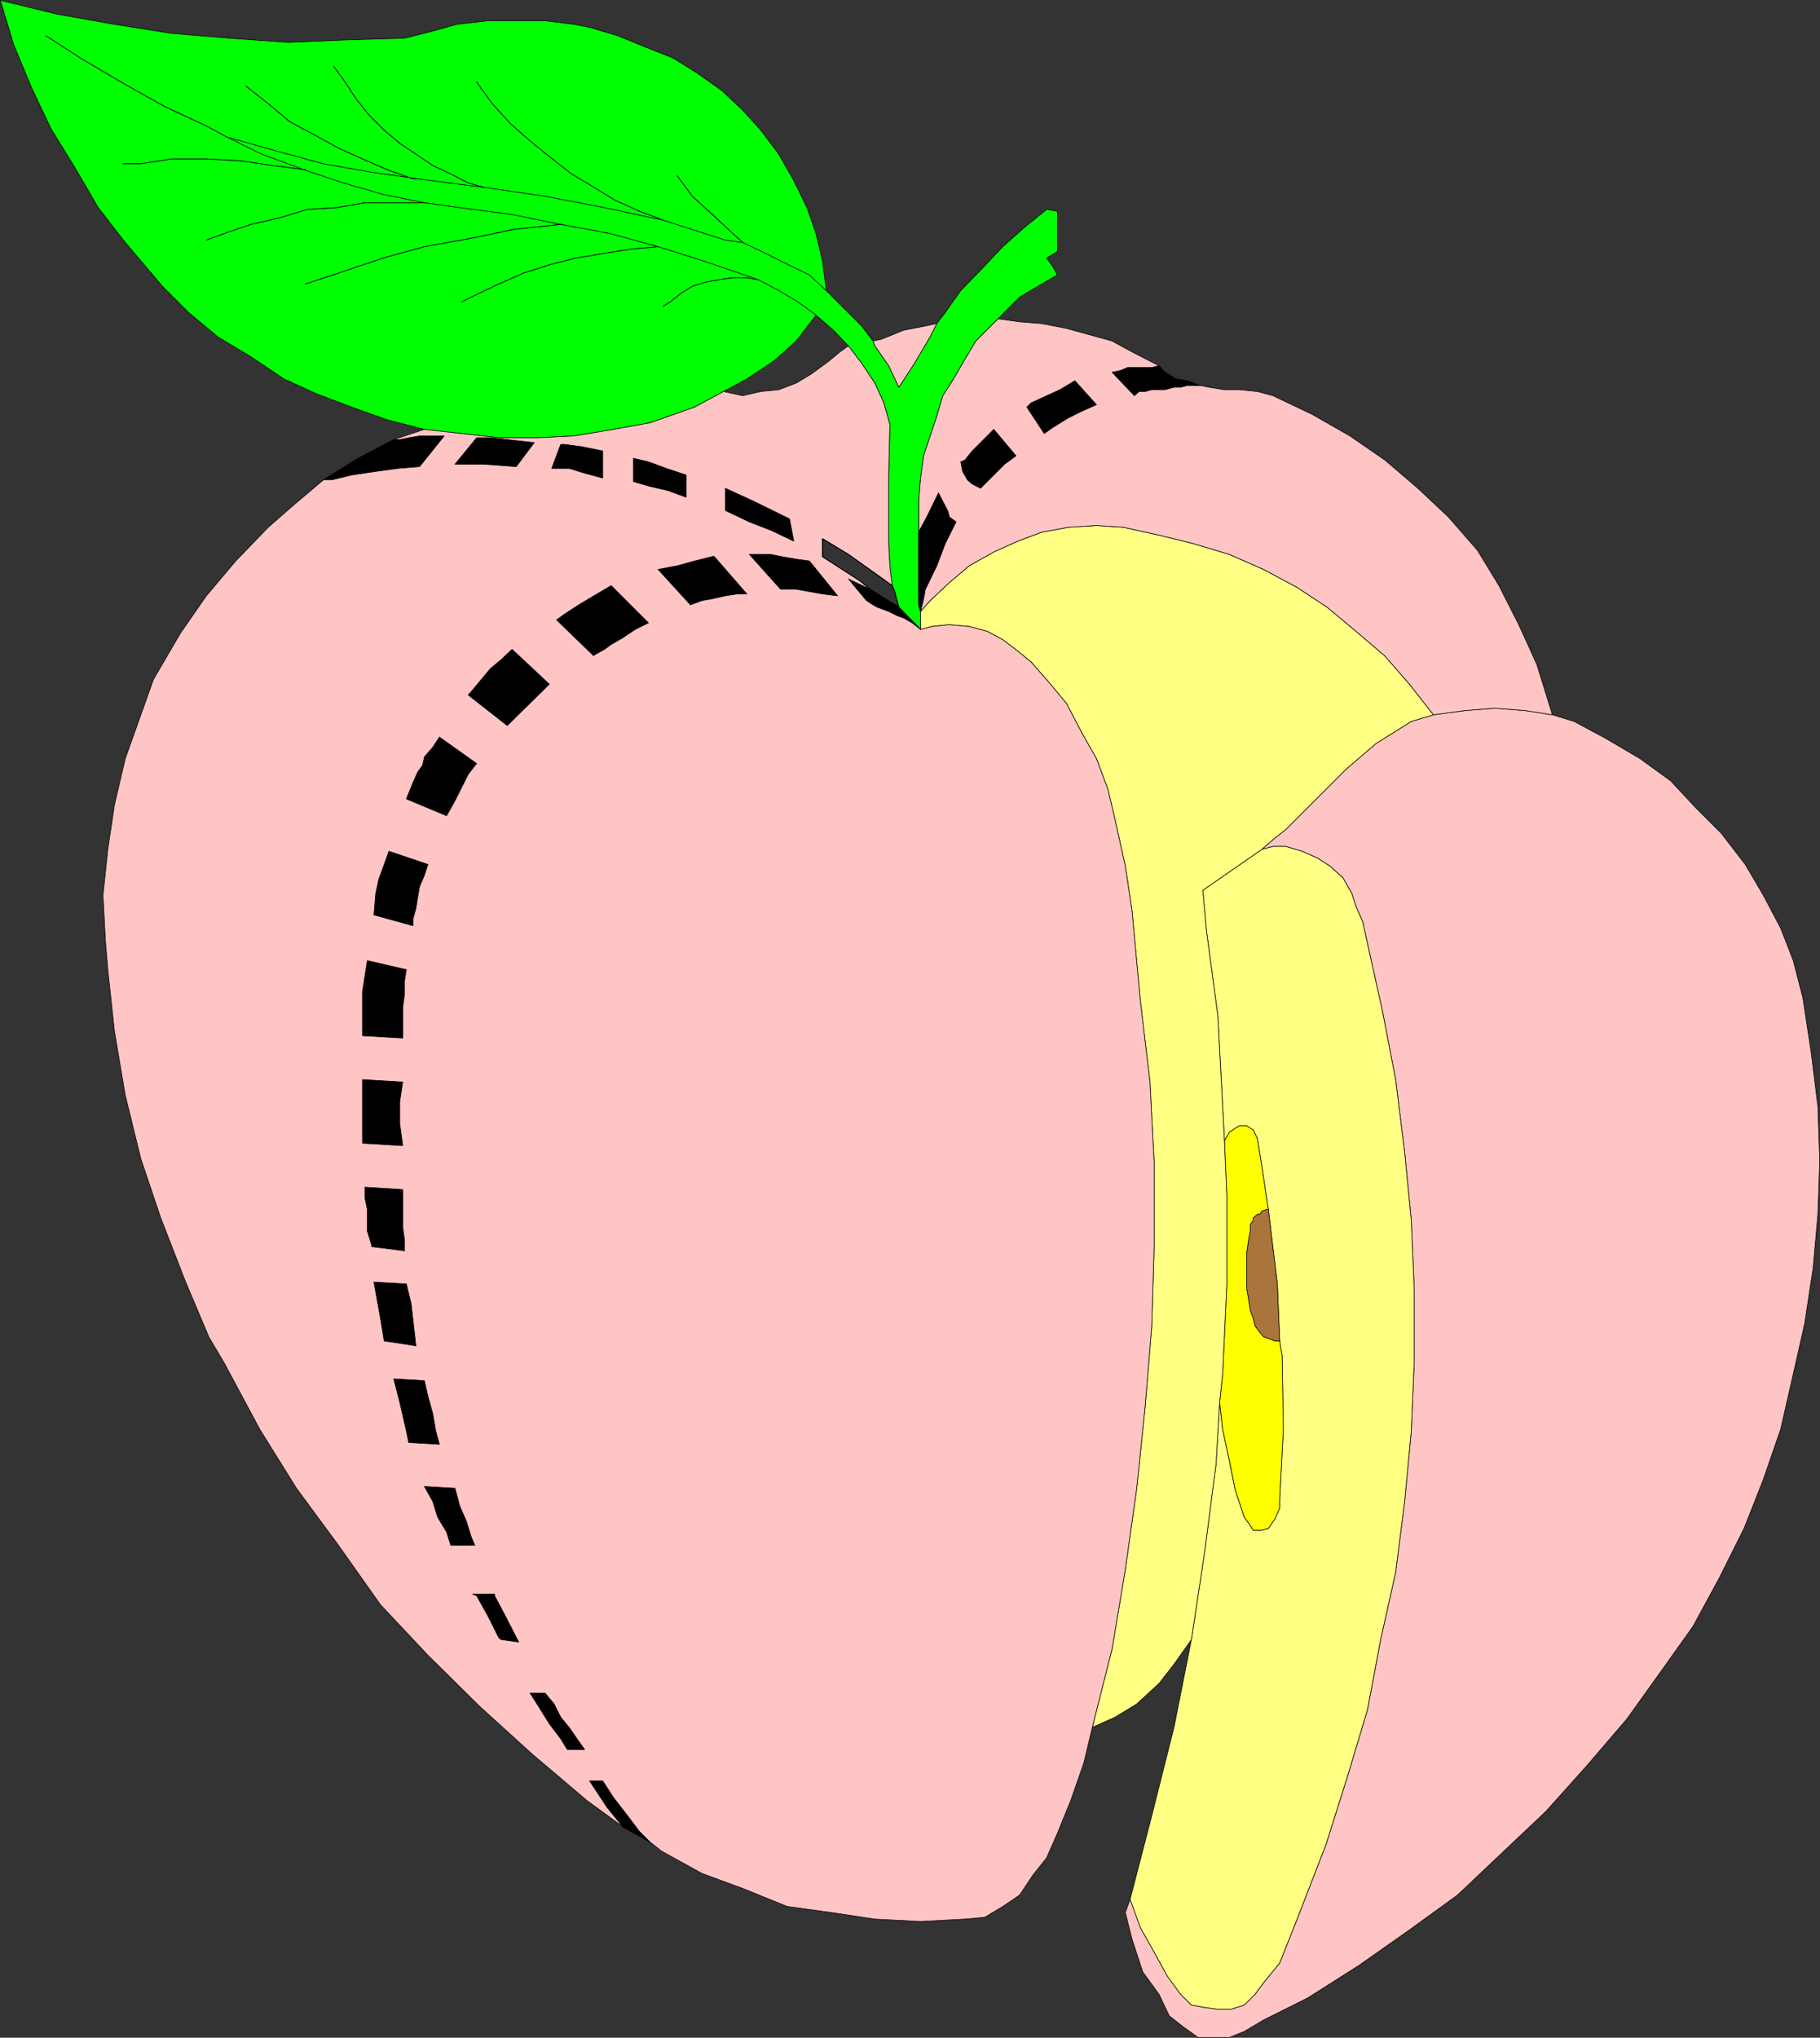
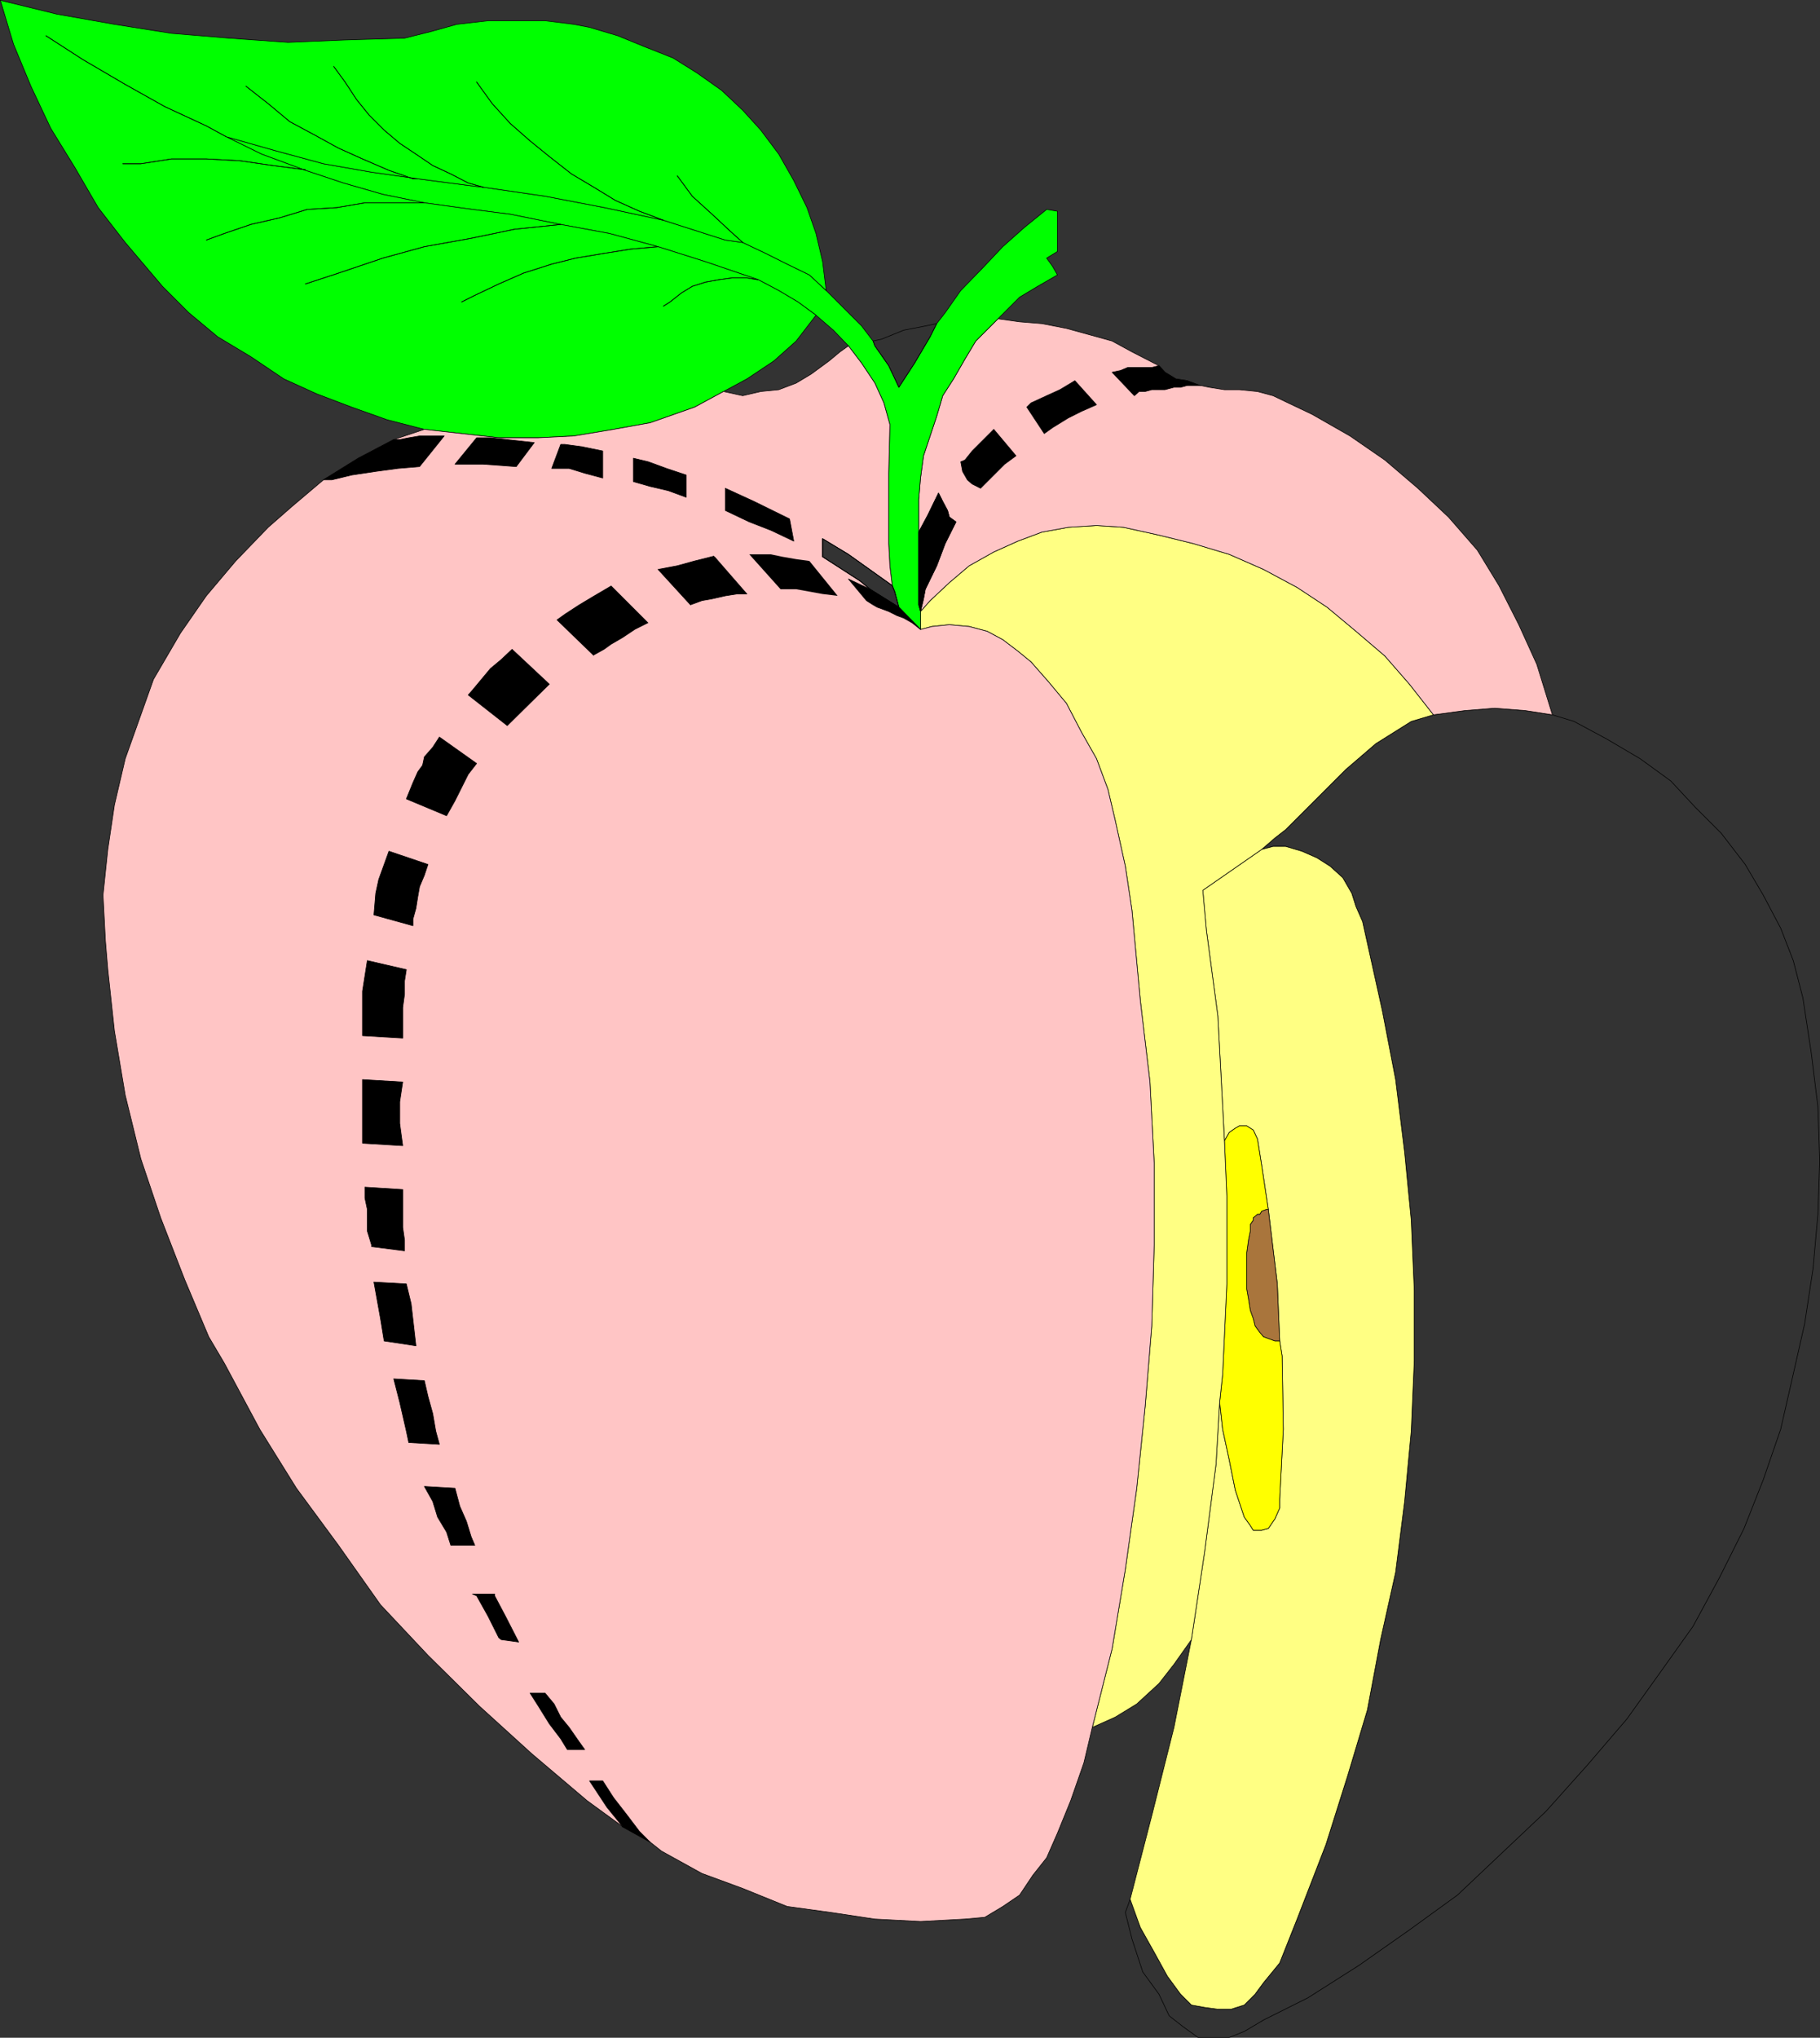
<svg xmlns="http://www.w3.org/2000/svg" xmlns:ns1="http://sodipodi.sourceforge.net/DTD/sodipodi-0.dtd" xmlns:ns2="http://www.inkscape.org/namespaces/inkscape" version="1.0" width="129.553mm" height="144.98mm" id="svg92" ns1:docname="Educational Spending.wmf">
  <rect width="100%" height="100%" fill="#333333" stroke="none" />
  <ns1:namedview id="namedview92" pagecolor="#ffffff" bordercolor="#000000" borderopacity="0.25" ns2:showpageshadow="2" ns2:pageopacity="0.0" ns2:pagecheckerboard="0" ns2:deskcolor="#d1d1d1" ns2:document-units="mm" />
  <defs id="defs1">
    <pattern id="WMFhbasepattern" patternUnits="userSpaceOnUse" width="6" height="6" x="0" y="0" />
  </defs>
-   <path style="fill:#ffc5c5;fill-opacity:1;fill-rule:evenodd;stroke:none" d="m 342.996,225.338 2.909,-2.262 16.16,-16.159 8.08,-6.948 9.534,-5.979 5.979,-1.777 8.403,-1.131 8.08,-0.646 8.242,0.646 7.272,1.131 5.818,1.777 8.726,4.686 9.05,5.332 8.242,5.979 6.626,7.11 6.949,6.948 6.464,8.403 4.848,8.241 4.686,8.887 3.394,8.726 2.586,10.019 2.262,14.866 1.778,14.382 0.485,14.543 -0.485,14.382 -1.293,14.543 -2.262,14.866 -3.07,13.574 -3.394,14.866 -4.686,13.574 -5.171,13.089 -6.626,13.25 -7.11,13.089 -8.403,11.796 -9.373,13.089 -10.666,12.442 -11.15,12.442 -11.797,11.15 -11.958,11.311 -12.928,9.372 -13.574,9.534 -13.736,8.726 -11.958,5.979 -5.171,3.07 -4.04,1.616 h -8.403 l -4.04,-2.909 -3.717,-2.909 -2.747,-5.817 -4.363,-5.979 -2.909,-8.887 -1.778,-7.11 1.293,-3.555 2.747,7.595 3.717,6.625 3.555,6.464 3.555,4.848 2.909,2.909 3.555,0.646 3.555,0.485 h 3.555 l 3.555,-1.131 2.909,-2.909 2.262,-3.07 4.363,-5.332 4.686,-11.796 7.757,-20.037 5.818,-18.421 5.333,-17.775 3.555,-18.906 4.04,-18.098 2.424,-19.068 1.778,-18.906 0.808,-18.906 v -18.906 l -0.808,-18.906 -1.778,-18.26 -2.424,-19.552 -3.555,-18.421 -4.04,-18.26 -1.293,-5.817 -1.778,-4.04 -1.131,-3.555 -2.424,-4.201 -3.394,-3.07 -3.555,-2.262 -4.04,-1.778 -4.363,-1.293 h -3.394 l -3.07,0.808 3.555,-3.07 z" id="path1" />
  <path style="fill:none;stroke:#000000;stroke-width:0.162px;stroke-linecap:round;stroke-linejoin:round;stroke-miterlimit:4;stroke-dasharray:none;stroke-opacity:1" d="m 342.996,225.338 2.909,-2.262 16.16,-16.159 8.08,-6.948 9.534,-5.979 5.979,-1.777 8.403,-1.131 8.08,-0.646 8.242,0.646 7.272,1.131 5.818,1.777 8.726,4.686 9.05,5.332 8.242,5.979 6.626,7.11 6.949,6.948 6.464,8.403 4.848,8.241 4.686,8.887 3.394,8.726 2.586,10.019 2.262,14.866 1.778,14.382 0.485,14.543 -0.485,14.382 -1.293,14.543 -2.262,14.866 -3.07,13.574 -3.394,14.866 -4.686,13.574 -5.171,13.089 -6.626,13.25 -7.11,13.089 -8.403,11.796 -9.373,13.089 -10.666,12.442 -11.15,12.442 -11.797,11.15 -11.958,11.311 -12.928,9.372 -13.574,9.534 -13.736,8.726 -11.958,5.979 -5.171,3.07 -4.04,1.616 h -8.403 l -4.04,-2.909 -3.717,-2.909 -2.747,-5.817 -4.363,-5.979 -2.909,-8.887 -1.778,-7.11 1.293,-3.555 2.747,7.595 3.717,6.625 3.555,6.464 3.555,4.848 2.909,2.909 3.555,0.646 3.555,0.485 h 3.555 l 3.555,-1.131 2.909,-2.909 2.262,-3.07 4.363,-5.332 4.686,-11.796 7.757,-20.037 5.818,-18.421 5.333,-17.775 3.555,-18.906 4.04,-18.098 2.424,-19.068 1.778,-18.906 0.808,-18.906 v -18.906 l -0.808,-18.906 -1.778,-18.26 -2.424,-19.552 -3.555,-18.421 -4.04,-18.26 -1.293,-5.817 -1.778,-4.04 -1.131,-3.555 -2.424,-4.201 -3.394,-3.07 -3.555,-2.262 -4.04,-1.778 -4.363,-1.293 h -3.394 l -3.07,0.808 3.555,-3.07 v 0" id="path2" />
  <path style="fill:#ffff83;fill-opacity:1;fill-rule:evenodd;stroke:none" d="m 324.573,250.223 3.07,22.946 1.293,24.4 0.485,9.211 1.293,-2.262 1.616,-1.131 1.131,-0.646 h 1.939 l 1.778,1.131 1.131,2.424 1.131,7.11 1.778,11.796 2.424,20.037 0.646,15.351 0.646,4.04 0.323,19.714 -0.97,18.745 v 2.424 l -1.293,2.909 -1.778,2.585 -1.778,0.485 h -2.262 l -0.808,-1.293 -1.616,-2.262 -2.424,-7.272 -1.616,-8.08 -1.778,-8.241 -0.808,-7.272 -0.97,16.644 -3.07,23.592 -3.555,23.592 -4.686,23.592 -5.979,23.754 -5.818,22.461 2.747,7.595 3.717,6.625 3.555,6.464 3.555,4.848 2.909,2.909 3.555,0.646 3.555,0.485 h 3.555 l 3.555,-1.131 2.909,-2.909 2.262,-3.07 4.363,-5.332 4.686,-11.796 7.757,-20.037 5.818,-18.421 5.333,-17.775 3.555,-18.906 4.04,-18.098 2.424,-19.068 1.778,-18.906 0.808,-18.906 v -18.906 l -0.808,-18.906 -1.778,-18.26 -2.424,-19.552 -3.555,-18.421 -4.04,-18.26 -1.293,-5.817 -1.778,-4.04 -1.131,-3.555 -2.424,-4.201 -3.394,-3.07 -3.555,-2.262 -4.04,-1.778 -4.363,-1.293 h -3.394 l -3.07,0.808 -15.837,10.988 0.97,10.827 z" id="path3" />
  <path style="fill:none;stroke:#000000;stroke-width:0.162px;stroke-linecap:round;stroke-linejoin:round;stroke-miterlimit:4;stroke-dasharray:none;stroke-opacity:1" d="m 324.573,250.223 3.07,22.946 1.293,24.4 0.485,9.211 1.293,-2.262 1.616,-1.131 1.131,-0.646 h 1.939 l 1.778,1.131 1.131,2.424 1.131,7.11 1.778,11.796 2.424,20.037 0.646,15.351 0.646,4.04 0.323,19.714 -0.97,18.745 v 2.424 l -1.293,2.909 -1.778,2.585 -1.778,0.485 h -2.262 l -0.808,-1.293 -1.616,-2.262 -2.424,-7.272 -1.616,-8.08 -1.778,-8.241 -0.808,-7.272 -0.97,16.644 -3.07,23.592 -3.555,23.592 -4.686,23.592 -5.979,23.754 -5.818,22.461 2.747,7.595 3.717,6.625 3.555,6.464 3.555,4.848 2.909,2.909 3.555,0.646 3.555,0.485 h 3.555 l 3.555,-1.131 2.909,-2.909 2.262,-3.07 4.363,-5.332 4.686,-11.796 7.757,-20.037 5.818,-18.421 5.333,-17.775 3.555,-18.906 4.04,-18.098 2.424,-19.068 1.778,-18.906 0.808,-18.906 v -18.906 l -0.808,-18.906 -1.778,-18.26 -2.424,-19.552 -3.555,-18.421 -4.04,-18.26 -1.293,-5.817 -1.778,-4.04 -1.131,-3.555 -2.424,-4.201 -3.394,-3.07 -3.555,-2.262 -4.04,-1.778 -4.363,-1.293 h -3.394 l -3.07,0.808 -15.837,10.988 0.97,10.827 v 0" id="path4" />
  <path style="fill:#a9753c;fill-opacity:1;fill-rule:evenodd;stroke:none" d="m 341.218,325.201 2.424,20.037 0.646,15.351 h -1.293 l -1.778,-0.646 -1.293,-0.485 -0.97,-1.131 -1.293,-1.778 -0.485,-1.939 -0.808,-2.262 -0.485,-3.07 -0.485,-2.747 v -9.534 l 0.485,-3.555 0.485,-2.424 v -1.777 l 0.808,-1.131 v -0.646 l 1.131,-0.97 h 0.646 l 0.485,-0.808 1.293,-0.485 h 0.485 z" id="path5" />
  <path style="fill:none;stroke:#000000;stroke-width:0.162px;stroke-linecap:round;stroke-linejoin:round;stroke-miterlimit:4;stroke-dasharray:none;stroke-opacity:1" d="m 341.218,325.201 2.424,20.037 0.646,15.351 h -1.293 l -1.778,-0.646 -1.293,-0.485 -0.97,-1.131 -1.293,-1.778 -0.485,-1.939 -0.808,-2.262 -0.485,-3.07 -0.485,-2.747 v -9.534 l 0.485,-3.555 0.485,-2.424 v -1.777 l 0.808,-1.131 v -0.646 l 1.131,-0.97 h 0.646 l 0.485,-0.808 1.293,-0.485 h 0.485 v 0" id="path6" />
  <path style="fill:#ffff00;fill-opacity:1;fill-rule:evenodd;stroke:none" d="m 340.733,325.201 -1.293,0.485 -0.485,0.808 h -0.646 l -1.131,0.97 v 0.646 l -0.808,1.131 v 1.777 l -0.485,2.424 -0.485,3.555 v 9.534 l 0.485,2.747 0.485,3.07 0.808,2.262 0.485,1.939 1.293,1.778 0.97,1.131 1.293,0.485 1.778,0.646 h 1.293 l 0.646,4.04 0.323,19.714 -0.97,18.745 v 2.424 l -1.293,2.909 -1.778,2.585 -1.778,0.485 h -2.262 l -0.808,-1.293 -1.616,-2.262 -2.424,-7.272 -1.616,-8.08 -1.778,-8.241 -0.808,-7.272 0.808,-7.595 1.131,-24.239 v -23.592 l -0.646,-14.866 1.293,-2.262 1.616,-1.131 1.131,-0.646 h 1.939 l 1.778,1.131 1.131,2.424 1.131,7.11 1.778,11.796 h -0.485 z" id="path7" />
  <path style="fill:none;stroke:#000000;stroke-width:0.162px;stroke-linecap:round;stroke-linejoin:round;stroke-miterlimit:4;stroke-dasharray:none;stroke-opacity:1" d="m 340.733,325.201 -1.293,0.485 -0.485,0.808 h -0.646 l -1.131,0.97 v 0.646 l -0.808,1.131 v 1.777 l -0.485,2.424 -0.485,3.555 v 9.534 l 0.485,2.747 0.485,3.07 0.808,2.262 0.485,1.939 1.293,1.778 0.97,1.131 1.293,0.485 1.778,0.646 h 1.293 l 0.646,4.04 0.323,19.714 -0.97,18.745 v 2.424 l -1.293,2.909 -1.778,2.585 -1.778,0.485 h -2.262 l -0.808,-1.293 -1.616,-2.262 -2.424,-7.272 -1.616,-8.08 -1.778,-8.241 -0.808,-7.272 0.808,-7.595 1.131,-24.239 v -23.592 l -0.646,-14.866 1.293,-2.262 1.616,-1.131 1.131,-0.646 h 1.939 l 1.778,1.131 1.131,2.424 1.131,7.11 1.778,11.796 h -0.485 v 0" id="path8" />
  <path style="fill:#ffff83;fill-opacity:1;fill-rule:evenodd;stroke:none" d="m 299.202,443.324 3.555,-21.33 3.07,-21.815 2.262,-21.976 1.778,-21.653 0.646,-21.815 V 312.759 l -1.131,-21.815 -2.586,-21.815 -2.262,-24.4 -1.778,-11.796 -2.747,-12.442 -1.939,-8.241 -3.07,-8.241 -4.04,-7.11 -4.04,-7.756 -4.848,-5.817 -4.686,-5.332 -3.555,-2.909 -4.04,-3.07 -4.202,-2.262 -4.848,-1.293 -5.333,-0.485 -4.686,0.485 -3.07,0.808 v -4.848 l 2.586,-2.909 5.171,-4.848 5.333,-4.525 6.626,-3.717 6.464,-2.909 6.464,-2.424 7.11,-1.293 7.595,-0.485 7.272,0.485 9.534,2.101 9.211,2.262 9.696,2.909 9.211,4.04 9.05,4.848 8.08,5.332 7.757,6.464 7.757,6.625 6.626,7.595 6.464,8.241 -5.979,1.777 -9.534,5.979 -8.08,6.948 -16.16,16.159 -2.909,2.262 -3.555,3.07 -15.837,10.988 0.97,10.827 3.07,22.946 1.293,24.4 0.485,9.211 0.646,14.866 v 23.592 l -1.131,24.239 -0.808,7.595 -0.97,16.644 -3.07,23.592 -3.555,23.592 -4.686,6.625 -4.04,5.171 -5.979,5.494 -5.818,3.555 -6.141,2.747 z" id="path9" />
  <path style="fill:none;stroke:#000000;stroke-width:0.162px;stroke-linecap:round;stroke-linejoin:round;stroke-miterlimit:4;stroke-dasharray:none;stroke-opacity:1" d="m 299.202,443.324 3.555,-21.33 3.07,-21.815 2.262,-21.976 1.778,-21.653 0.646,-21.815 V 312.759 l -1.131,-21.815 -2.586,-21.815 -2.262,-24.4 -1.778,-11.796 -2.747,-12.442 -1.939,-8.241 -3.07,-8.241 -4.04,-7.11 -4.04,-7.756 -4.848,-5.817 -4.686,-5.332 -3.555,-2.909 -4.04,-3.07 -4.202,-2.262 -4.848,-1.293 -5.333,-0.485 -4.686,0.485 -3.07,0.808 v -4.848 l 2.586,-2.909 5.171,-4.848 5.333,-4.525 6.626,-3.717 6.464,-2.909 6.464,-2.424 7.11,-1.293 7.595,-0.485 7.272,0.485 9.534,2.101 9.211,2.262 9.696,2.909 9.211,4.04 9.05,4.848 8.08,5.332 7.757,6.464 7.757,6.625 6.626,7.595 6.464,8.241 -5.979,1.777 -9.534,5.979 -8.08,6.948 -16.16,16.159 -2.909,2.262 -3.555,3.07 -15.837,10.988 0.97,10.827 3.07,22.946 1.293,24.4 0.485,9.211 0.646,14.866 v 23.592 l -1.131,24.239 -0.808,7.595 -0.97,16.644 -3.07,23.592 -3.555,23.592 -4.686,6.625 -4.04,5.171 -5.979,5.494 -5.818,3.555 -6.141,2.747 5.333,-21.168 v 0" id="path10" />
  <path style="fill:#ffc5c5;fill-opacity:1;fill-rule:evenodd;stroke:none" d="m 417.655,192.212 -7.272,-1.131 -8.242,-0.646 -8.08,0.646 -8.403,1.131 -6.464,-8.241 -6.626,-7.595 -7.757,-6.625 -7.757,-6.464 -8.08,-5.332 -9.05,-4.848 -9.211,-4.04 -9.696,-2.909 -9.211,-2.262 -9.534,-2.101 -7.272,-0.485 -7.595,0.485 -7.11,1.293 -6.464,2.424 -6.464,2.909 -6.626,3.717 -5.333,4.525 -5.171,4.848 -2.586,2.909 0.808,-3.393 0.485,-2.585 3.07,-6.302 2.262,-5.979 2.909,-5.817 -1.778,-1.293 -0.485,-1.778 -1.293,-2.424 -1.131,-2.262 -2.909,5.979 -2.424,4.525 v -8.726 l 0.485,-5.817 0.808,-5.979 1.778,-5.332 1.778,-5.332 1.616,-5.494 2.909,-4.525 3.07,-5.332 2.909,-4.848 5.979,-5.979 5.818,0.808 5.979,0.485 6.626,1.293 6.464,1.777 5.818,1.616 5.333,2.909 5.979,3.07 1.293,0.646 1.616,1.778 2.909,1.778 3.07,0.485 3.555,1.293 2.424,0.485 4.04,0.646 h 4.04 l 4.848,0.485 4.202,1.131 4.04,1.939 6.464,3.07 10.181,5.817 9.373,6.464 8.888,7.595 8.242,7.756 7.757,8.887 5.818,9.534 5.333,10.503 4.848,10.665 z" id="path11" />
  <path style="fill:none;stroke:#000000;stroke-width:0.162px;stroke-linecap:round;stroke-linejoin:round;stroke-miterlimit:4;stroke-dasharray:none;stroke-opacity:1" d="m 417.655,192.212 -7.272,-1.131 -8.242,-0.646 -8.08,0.646 -8.403,1.131 -6.464,-8.241 -6.626,-7.595 -7.757,-6.625 -7.757,-6.464 -8.08,-5.332 -9.05,-4.848 -9.211,-4.04 -9.696,-2.909 -9.211,-2.262 -9.534,-2.101 -7.272,-0.485 -7.595,0.485 -7.11,1.293 -6.464,2.424 -6.464,2.909 -6.626,3.717 -5.333,4.525 -5.171,4.848 -2.586,2.909 0.808,-3.393 0.485,-2.585 3.07,-6.302 2.262,-5.979 2.909,-5.817 -1.778,-1.293 -0.485,-1.778 -1.293,-2.424 -1.131,-2.262 -2.909,5.979 -2.424,4.525 v -8.726 l 0.485,-5.817 0.808,-5.979 1.778,-5.332 1.778,-5.332 1.616,-5.494 2.909,-4.525 3.07,-5.332 2.909,-4.848 5.979,-5.979 5.818,0.808 5.979,0.485 6.626,1.293 6.464,1.777 5.818,1.616 5.333,2.909 5.979,3.07 1.293,0.646 1.616,1.778 2.909,1.778 3.07,0.485 3.555,1.293 2.424,0.485 4.04,0.646 h 4.04 l 4.848,0.485 4.202,1.131 4.04,1.939 6.464,3.07 10.181,5.817 9.373,6.464 8.888,7.595 8.242,7.756 7.757,8.887 5.818,9.534 5.333,10.503 4.848,10.665 4.202,13.574 v 0" id="path12" />
  <path style="fill:#00ff00;fill-opacity:1;fill-rule:evenodd;stroke:none" d="M 125.967,49.851 112.393,48.073 99.949,46.296 87.021,44.033 73.932,40.478 60.842,36.762 l 9.534,4.686 11.797,4.363 10.181,3.393 10.666,3.07 11.15,2.262 12.928,1.777 10.181,1.293 13.574,2.747 13.09,2.424 13.09,3.555 12.766,4.04 14.221,4.848 5.494,2.909 5.171,3.07 4.848,3.555 4.686,4.04 4.04,4.201 3.555,4.686 3.555,5.332 2.424,5.332 1.616,5.817 -0.323,13.089 v 18.906 l 0.323,5.979 0.646,5.332 0.646,1.616 1.131,4.201 5.818,5.979 v -4.848 l -0.485,-1.778 v -28.278 l 0.485,-5.817 0.808,-5.979 1.778,-5.332 1.778,-5.332 1.616,-5.494 2.909,-4.525 3.07,-5.332 2.909,-4.848 11.797,-11.796 4.848,-2.909 5.333,-3.07 -1.293,-2.262 -1.616,-2.262 2.909,-1.777 V 56.799 l -2.909,-0.485 -5.979,4.848 -5.818,5.171 -5.494,5.817 -5.818,5.979 -4.202,5.979 -2.262,2.909 -1.778,3.555 -4.202,7.11 -4.202,6.464 -2.747,-5.817 -3.717,-5.332 -0.485,-1.293 -3.07,-4.04 -9.534,-9.534 -4.525,-4.201 -5.979,-2.909 -5.818,-2.909 -6.141,-2.909 -4.686,-0.646 -16.645,-5.332 -15.837,-3.393 -15.998,-3.07 -16.645,-2.424 z" id="path13" />
  <path style="fill:none;stroke:#000000;stroke-width:0.162px;stroke-linecap:round;stroke-linejoin:round;stroke-miterlimit:4;stroke-dasharray:none;stroke-opacity:1" d="M 125.967,49.851 112.393,48.073 99.949,46.296 87.021,44.033 73.932,40.478 60.842,36.762 l 9.534,4.686 11.797,4.363 10.181,3.393 10.666,3.07 11.15,2.262 12.928,1.777 10.181,1.293 13.574,2.747 13.09,2.424 13.09,3.555 12.766,4.04 14.221,4.848 5.494,2.909 5.171,3.07 4.848,3.555 4.686,4.04 4.04,4.201 3.555,4.686 3.555,5.332 2.424,5.332 1.616,5.817 -0.323,13.089 v 18.906 l 0.323,5.979 0.646,5.332 0.646,1.616 1.131,4.201 5.818,5.979 v -4.848 l -0.485,-1.778 v -28.278 l 0.485,-5.817 0.808,-5.979 1.778,-5.332 1.778,-5.332 1.616,-5.494 2.909,-4.525 3.07,-5.332 2.909,-4.848 11.797,-11.796 4.848,-2.909 5.333,-3.07 -1.293,-2.262 -1.616,-2.262 2.909,-1.777 V 56.799 l -2.909,-0.485 -5.979,4.848 -5.818,5.171 -5.494,5.817 -5.818,5.979 -4.202,5.979 -2.262,2.909 -1.778,3.555 -4.202,7.11 -4.202,6.464 -2.747,-5.817 -3.717,-5.332 -0.485,-1.293 -3.07,-4.04 -9.534,-9.534 -4.525,-4.201 -5.979,-2.909 -5.818,-2.909 -6.141,-2.909 -4.686,-0.646 -16.645,-5.332 -15.837,-3.393 -15.998,-3.07 -16.645,-2.424 -4.04,-0.485 v 0" id="path14" />
  <path style="fill:#00ff00;fill-opacity:1;fill-rule:evenodd;stroke:none" d="M 125.967,49.851 112.393,48.073 99.949,46.296 87.021,44.033 73.932,40.478 60.842,36.762 l 9.534,4.686 11.797,4.363 10.181,3.393 10.666,3.07 11.15,2.262 12.928,1.777 10.181,1.293 13.574,2.747 13.09,2.424 13.09,3.555 12.766,4.04 14.221,4.848 5.494,2.909 5.171,3.07 4.848,3.555 -5.333,6.948 -5.979,5.332 -7.272,4.848 -6.302,3.393 -7.757,4.201 -11.958,4.201 -9.858,1.778 -10.666,1.777 -9.534,0.485 h -10.666 l -10.019,-1.131 -10.019,-1.131 -10.019,-2.585 -9.534,-3.393 -9.373,-3.555 -8.888,-4.04 L 67.468,95.904 58.58,90.572 50.823,84.108 43.713,76.998 33.694,65.202 26.422,55.83 20.119,45.003 13.655,34.5 8.322,23.188 3.636,11.877 0.081,0.081 15.271,3.797 30.785,6.544 46.137,8.968 l 15.514,1.293 15.837,1.131 15.352,-0.646 15.998,-0.485 7.11,-1.777 6.949,-1.939 8.403,-0.97 h 15.352 l 7.757,0.97 4.202,0.808 7.595,2.262 7.11,2.909 7.757,3.07 6.464,4.04 6.626,4.686 5.656,5.332 4.848,5.332 4.848,6.464 4.04,7.11 3.555,7.272 2.424,6.948 1.778,7.595 0.97,7.756 -4.525,-4.201 -5.979,-2.909 -5.818,-2.909 -6.141,-2.909 -4.686,-0.646 -16.645,-5.332 -15.837,-3.393 -15.998,-3.07 -16.645,-2.424 z" id="path15" />
  <path style="fill:none;stroke:#000000;stroke-width:0.162px;stroke-linecap:round;stroke-linejoin:round;stroke-miterlimit:4;stroke-dasharray:none;stroke-opacity:1" d="M 125.967,49.851 112.393,48.073 99.949,46.296 87.021,44.033 73.932,40.478 60.842,36.762 l 9.534,4.686 11.797,4.363 10.181,3.393 10.666,3.07 11.15,2.262 12.928,1.777 10.181,1.293 13.574,2.747 13.09,2.424 13.09,3.555 12.766,4.04 14.221,4.848 5.494,2.909 5.171,3.07 4.848,3.555 -5.333,6.948 -5.979,5.332 -7.272,4.848 -6.302,3.393 -7.757,4.201 -11.958,4.201 -9.858,1.778 -10.666,1.777 -9.534,0.485 h -10.666 l -10.019,-1.131 -10.019,-1.131 -10.019,-2.585 -9.534,-3.393 -9.373,-3.555 -8.888,-4.04 L 67.468,95.904 58.58,90.572 50.823,84.108 43.713,76.998 33.694,65.202 26.422,55.83 20.119,45.003 13.655,34.5 8.322,23.188 3.636,11.877 0.081,0.081 15.271,3.797 30.785,6.544 46.137,8.968 l 15.514,1.293 15.837,1.131 15.352,-0.646 15.998,-0.485 7.11,-1.777 6.949,-1.939 8.403,-0.97 h 15.352 l 7.757,0.97 4.202,0.808 7.595,2.262 7.11,2.909 7.757,3.07 6.464,4.04 6.626,4.686 5.656,5.332 4.848,5.332 4.848,6.464 4.04,7.11 3.555,7.272 2.424,6.948 1.778,7.595 0.97,7.756 -4.525,-4.201 -5.979,-2.909 -5.818,-2.909 -6.141,-2.909 -4.686,-0.646 -16.645,-5.332 -15.837,-3.393 -15.998,-3.07 -16.645,-2.424 -4.04,-0.485 v 0" id="path16" />
  <path style="fill:#ffc5c5;fill-opacity:1;fill-rule:evenodd;stroke:none" d="m 225.997,94.611 -2.909,2.424 -2.424,1.777 -2.424,1.777 -4.04,2.424 -4.686,1.778 -4.848,0.485 -4.848,1.131 -5.171,-1.131 -7.757,4.201 -11.958,4.201 -9.858,1.778 -10.666,1.777 -9.534,0.485 h -10.666 l -10.019,-1.131 -10.019,-1.131 -8.242,2.747 -9.534,5.009 -9.373,5.817 -8.403,7.11 -6.464,5.656 -8.726,9.049 -7.918,9.372 -6.949,10.019 -7.272,12.442 -3.394,9.534 -4.202,11.796 -2.909,12.442 -1.778,11.958 -1.293,12.281 0.646,12.281 0.646,7.756 1.778,16.482 2.909,17.29 4.202,17.129 5.333,15.836 6.464,16.644 6.464,15.351 4.202,7.11 9.534,17.775 9.858,15.836 11.312,15.351 11.312,15.997 12.766,13.574 13.898,13.735 14.059,12.766 14.867,12.604 9.534,6.948 7.434,4.201 3.07,2.424 10.827,5.979 10.989,4.04 11.958,4.848 11.797,1.616 11.797,1.778 12.282,0.646 11.958,-0.646 5.333,-0.485 4.848,-2.909 4.525,-3.07 3.555,-5.332 3.717,-4.686 2.909,-6.625 3.555,-8.726 3.555,-10.18 2.262,-9.534 5.333,-21.168 3.555,-21.33 3.07,-21.815 2.262,-21.976 1.778,-21.653 0.646,-21.815 V 312.759 l -1.131,-21.815 -2.586,-21.815 -2.262,-24.4 -1.778,-11.796 -2.747,-12.442 -1.939,-8.241 -3.07,-8.241 -4.04,-7.11 -4.04,-7.756 -4.848,-5.817 -4.686,-5.332 -3.555,-2.909 -4.04,-3.07 -4.202,-2.262 -4.848,-1.293 -5.333,-0.485 -4.686,0.485 -3.07,0.808 -5.818,-5.979 -7.757,-4.848 -2.747,-2.262 -10.019,-6.464 v -4.848 l 6.949,4.201 11.797,8.403 -0.646,-5.332 -0.323,-5.979 v -18.906 l 0.323,-13.089 -1.616,-5.817 -2.424,-5.332 -3.555,-5.332 -3.555,-4.686 z" id="path17" />
  <path style="fill:none;stroke:#000000;stroke-width:0.162px;stroke-linecap:round;stroke-linejoin:round;stroke-miterlimit:4;stroke-dasharray:none;stroke-opacity:1" d="m 225.997,94.611 -2.909,2.424 -2.424,1.777 -2.424,1.777 -4.04,2.424 -4.686,1.778 -4.848,0.485 -4.848,1.131 -5.171,-1.131 -7.757,4.201 -11.958,4.201 -9.858,1.778 -10.666,1.777 -9.534,0.485 h -10.666 l -10.019,-1.131 -10.019,-1.131 -8.242,2.747 -9.534,5.009 -9.373,5.817 -8.403,7.11 -6.464,5.656 -8.726,9.049 -7.918,9.372 -6.949,10.019 -7.272,12.442 -3.394,9.534 -4.202,11.796 -2.909,12.442 -1.778,11.958 -1.293,12.281 0.646,12.281 0.646,7.756 1.778,16.482 2.909,17.29 4.202,17.129 5.333,15.836 6.464,16.644 6.464,15.351 4.202,7.11 9.534,17.775 9.858,15.836 11.312,15.351 11.312,15.997 12.766,13.574 13.898,13.735 14.059,12.766 14.867,12.604 9.534,6.948 7.434,4.201 3.07,2.424 10.827,5.979 10.989,4.04 11.958,4.848 11.797,1.616 11.797,1.778 12.282,0.646 11.958,-0.646 5.333,-0.485 4.848,-2.909 4.525,-3.07 3.555,-5.332 3.717,-4.686 2.909,-6.625 3.555,-8.726 3.555,-10.18 2.262,-9.534 5.333,-21.168 3.555,-21.33 3.07,-21.815 2.262,-21.976 1.778,-21.653 0.646,-21.815 V 312.759 l -1.131,-21.815 -2.586,-21.815 -2.262,-24.4 -1.778,-11.796 -2.747,-12.442 -1.939,-8.241 -3.07,-8.241 -4.04,-7.11 -4.04,-7.756 -4.848,-5.817 -4.686,-5.332 -3.555,-2.909 -4.04,-3.07 -4.202,-2.262 -4.848,-1.293 -5.333,-0.485 -4.686,0.485 -3.07,0.808 -5.818,-5.979 -7.757,-4.848 -2.747,-2.262 -10.019,-6.464 v -4.848 l 6.949,4.201 11.797,8.403 -0.646,-5.332 -0.323,-5.979 v -18.906 l 0.323,-13.089 -1.616,-5.817 -2.424,-5.332 -3.555,-5.332 -3.555,-4.686 -2.262,1.616 v 0" id="path18" />
-   <path style="fill:#ffc5c5;fill-opacity:1;fill-rule:evenodd;stroke:none" d="m 235.37,92.995 3.717,5.332 2.747,5.817 4.202,-6.464 4.202,-7.11 1.778,-3.555 -3.07,0.646 -5.818,1.131 -5.979,2.424 -2.262,0.485 0.485,1.293 z" id="path19" />
  <path style="fill:none;stroke:#000000;stroke-width:0.162px;stroke-linecap:round;stroke-linejoin:round;stroke-miterlimit:4;stroke-dasharray:none;stroke-opacity:1" d="m 235.37,92.995 3.717,5.332 2.747,5.817 4.202,-6.464 4.202,-7.11 1.778,-3.555 -3.07,0.646 -5.818,1.131 -5.979,2.424 -2.262,0.485 0.485,1.293 v 0" id="path20" />
  <path style="fill:#000000;fill-opacity:1;fill-rule:evenodd;stroke:none" d="m 167.337,491.155 7.595,4.201 -2.909,-2.909 -3.555,-4.686 -3.394,-4.363 -2.909,-4.525 h -3.555 l 4.686,7.11 4.202,5.171 v 0 z" id="path21" />
  <path style="fill:none;stroke:#000000;stroke-width:0.162px;stroke-linecap:round;stroke-linejoin:round;stroke-miterlimit:4;stroke-dasharray:none;stroke-opacity:1" d="m 167.337,491.155 7.595,4.201 -2.909,-2.909 -3.555,-4.686 -3.394,-4.363 -2.909,-4.525 h -3.555 l 4.686,7.11 4.202,5.171 v 0" id="path22" />
  <path style="fill:#000000;fill-opacity:1;fill-rule:evenodd;stroke:none" d="m 157.317,470.471 h -4.686 l -1.778,-2.909 -3.07,-4.04 -2.909,-4.686 -2.262,-3.555 h 4.04 l 2.424,2.909 1.778,3.555 2.262,2.747 2.586,3.717 z" id="path23" />
  <path style="fill:none;stroke:#000000;stroke-width:0.162px;stroke-linecap:round;stroke-linejoin:round;stroke-miterlimit:4;stroke-dasharray:none;stroke-opacity:1" d="m 157.317,470.471 h -4.686 l -1.778,-2.909 -3.07,-4.04 -2.909,-4.686 -2.262,-3.555 h 4.04 l 2.424,2.909 1.778,3.555 2.262,2.747 2.586,3.717 1.616,2.262 v 0" id="path24" />
  <path style="fill:#000000;fill-opacity:1;fill-rule:evenodd;stroke:none" d="m 134.209,440.415 -2.909,-5.817 -3.07,-5.494 -1.131,-0.485 h 5.979 v 0.485 l 2.909,5.494 3.555,6.948 -4.686,-0.646 -0.646,-0.485 z" id="path25" />
  <path style="fill:none;stroke:#000000;stroke-width:0.162px;stroke-linecap:round;stroke-linejoin:round;stroke-miterlimit:4;stroke-dasharray:none;stroke-opacity:1" d="m 134.209,440.415 -2.909,-5.817 -3.07,-5.494 -1.131,-0.485 h 5.979 v 0.485 l 2.909,5.494 3.555,6.948 -4.686,-0.646 -0.646,-0.485 v 0" id="path26" />
  <path style="fill:#000000;fill-opacity:1;fill-rule:evenodd;stroke:none" d="m 121.281,415.53 h 6.464 l -0.97,-2.262 -1.293,-4.201 -1.778,-4.04 -1.293,-4.848 -8.242,-0.485 2.262,4.04 1.293,4.201 2.424,4.04 1.131,3.555 z" id="path27" />
  <path style="fill:none;stroke:#000000;stroke-width:0.162px;stroke-linecap:round;stroke-linejoin:round;stroke-miterlimit:4;stroke-dasharray:none;stroke-opacity:1" d="m 121.281,415.53 h 6.464 l -0.97,-2.262 -1.293,-4.201 -1.778,-4.04 -1.293,-4.848 -8.242,-0.485 2.262,4.04 1.293,4.201 2.424,4.04 1.131,3.555 v 0" id="path28" />
  <path style="fill:#000000;fill-opacity:1;fill-rule:evenodd;stroke:none" d="m 118.21,388.383 -0.97,-3.555 -0.808,-4.686 -1.293,-4.686 -0.97,-4.201 -8.242,-0.485 1.616,6.302 1.778,7.756 0.646,3.07 8.242,0.485 z" id="path29" />
  <path style="fill:none;stroke:#000000;stroke-width:0.162px;stroke-linecap:round;stroke-linejoin:round;stroke-miterlimit:4;stroke-dasharray:none;stroke-opacity:1" d="m 118.21,388.383 -0.97,-3.555 -0.808,-4.686 -1.293,-4.686 -0.97,-4.201 -8.242,-0.485 1.616,6.302 1.778,7.756 0.646,3.07 8.242,0.485 v 0" id="path30" />
  <path style="fill:#000000;fill-opacity:1;fill-rule:evenodd;stroke:none" d="m 100.596,344.754 8.726,0.485 1.293,5.332 1.293,11.311 -8.565,-1.293 -0.97,-5.979 z" id="path31" />
  <path style="fill:none;stroke:#000000;stroke-width:0.162px;stroke-linecap:round;stroke-linejoin:round;stroke-miterlimit:4;stroke-dasharray:none;stroke-opacity:1" d="m 100.596,344.754 8.726,0.485 1.293,5.332 1.293,11.311 -8.565,-1.293 -0.97,-5.979 -1.778,-9.857 v 0" id="path32" />
  <path style="fill:#000000;fill-opacity:1;fill-rule:evenodd;stroke:none" d="m 99.949,334.735 -1.131,-3.717 v -5.817 l -0.646,-3.07 v -2.909 l 10.181,0.646 V 330.049 l 0.485,3.393 v 2.909 l -8.888,-1.131 z" id="path33" />
  <path style="fill:none;stroke:#000000;stroke-width:0.162px;stroke-linecap:round;stroke-linejoin:round;stroke-miterlimit:4;stroke-dasharray:none;stroke-opacity:1" d="m 99.949,334.735 -1.131,-3.717 v -5.817 l -0.646,-3.07 v -2.909 l 10.181,0.646 V 330.049 l 0.485,3.393 v 2.909 l -8.888,-1.131 v -0.485 0" id="path34" />
  <path style="fill:#000000;fill-opacity:1;fill-rule:evenodd;stroke:none" d="m 97.525,307.265 v -16.967 l 10.827,0.646 -0.808,5.332 v 5.817 l 0.808,5.979 -10.827,-0.646 v 0 z" id="path35" />
  <path style="fill:none;stroke:#000000;stroke-width:0.162px;stroke-linecap:round;stroke-linejoin:round;stroke-miterlimit:4;stroke-dasharray:none;stroke-opacity:1" d="m 97.525,307.265 v -16.967 l 10.827,0.646 -0.808,5.332 v 5.817 l 0.808,5.979 -10.827,-0.646 v 0" id="path36" />
  <path style="fill:#000000;fill-opacity:1;fill-rule:evenodd;stroke:none" d="m 97.525,273.169 v -6.625 l 1.293,-8.241 10.504,2.424 -0.485,3.07 v 3.555 l -0.485,3.555 v 8.241 l -10.827,-0.646 v -5.332 z" id="path37" />
  <path style="fill:none;stroke:#000000;stroke-width:0.162px;stroke-linecap:round;stroke-linejoin:round;stroke-miterlimit:4;stroke-dasharray:none;stroke-opacity:1" d="m 97.525,273.169 v -6.625 l 1.293,-8.241 10.504,2.424 -0.485,3.07 v 3.555 l -0.485,3.555 v 8.241 l -10.827,-0.646 v -5.332 0" id="path38" />
  <path style="fill:#000000;fill-opacity:1;fill-rule:evenodd;stroke:none" d="m 104.636,228.893 -2.747,7.595 -0.808,3.717 -0.485,5.817 10.504,2.909 v -1.778 l 0.808,-2.909 0.485,-3.07 0.485,-2.747 1.293,-3.07 0.97,-2.909 -10.504,-3.555 z" id="path39" />
  <path style="fill:none;stroke:#000000;stroke-width:0.162px;stroke-linecap:round;stroke-linejoin:round;stroke-miterlimit:4;stroke-dasharray:none;stroke-opacity:1" d="m 104.636,228.893 -2.747,7.595 -0.808,3.717 -0.485,5.817 10.504,2.909 v -1.778 l 0.808,-2.909 0.485,-3.07 0.485,-2.747 1.293,-3.07 0.97,-2.909 -10.504,-3.555 v 0" id="path40" />
  <path style="fill:#000000;fill-opacity:1;fill-rule:evenodd;stroke:none" d="m 120.149,219.359 2.262,-4.04 1.778,-3.555 1.778,-3.555 2.262,-2.909 -10.019,-7.11 -1.778,2.747 -2.262,2.585 -0.485,2.262 -1.293,1.777 -1.293,2.909 -1.778,4.363 10.827,4.525 z" id="path41" />
  <path style="fill:none;stroke:#000000;stroke-width:0.162px;stroke-linecap:round;stroke-linejoin:round;stroke-miterlimit:4;stroke-dasharray:none;stroke-opacity:1" d="m 120.149,219.359 2.262,-4.04 1.778,-3.555 1.778,-3.555 2.262,-2.909 -10.019,-7.11 -1.778,2.747 -2.262,2.585 -0.485,2.262 -1.293,1.777 -1.293,2.909 -1.778,4.363 10.827,4.525 v 0" id="path42" />
  <path style="fill:#000000;fill-opacity:1;fill-rule:evenodd;stroke:none" d="m 136.471,195.121 11.312,-11.15 -10.019,-9.372 -2.909,2.747 -2.909,2.424 -2.424,2.909 -2.424,2.909 -1.131,1.293 10.504,8.241 z" id="path43" />
  <path style="fill:none;stroke:#000000;stroke-width:0.162px;stroke-linecap:round;stroke-linejoin:round;stroke-miterlimit:4;stroke-dasharray:none;stroke-opacity:1" d="m 136.471,195.121 11.312,-11.15 -10.019,-9.372 -2.909,2.747 -2.909,2.424 -2.424,2.909 -2.424,2.909 -1.131,1.293 10.504,8.241 v 0" id="path44" />
  <path style="fill:#000000;fill-opacity:1;fill-rule:evenodd;stroke:none" d="m 159.741,176.215 2.909,-1.616 1.778,-1.293 3.07,-1.778 3.394,-2.262 3.555,-1.778 -10.019,-10.019 -4.686,2.747 -4.04,2.424 -3.717,2.424 -2.262,1.616 10.019,9.695 v 0 z" id="path45" />
-   <path style="fill:none;stroke:#000000;stroke-width:0.162px;stroke-linecap:round;stroke-linejoin:round;stroke-miterlimit:4;stroke-dasharray:none;stroke-opacity:1" d="m 159.741,176.215 2.909,-1.616 1.778,-1.293 3.07,-1.778 3.394,-2.262 3.555,-1.778 -10.019,-10.019 -4.686,2.747 -4.04,2.424 -3.717,2.424 -2.262,1.616 10.019,9.695 v 0" id="path46" />
  <path style="fill:#000000;fill-opacity:1;fill-rule:evenodd;stroke:none" d="m 192.061,149.552 -5.171,1.293 -4.686,1.293 -5.171,0.97 8.726,9.534 3.07,-1.131 2.747,-0.485 3.555,-0.808 3.07,-0.485 h 2.747 l -8.726,-10.019 v 0 z" id="path47" />
  <path style="fill:none;stroke:#000000;stroke-width:0.162px;stroke-linecap:round;stroke-linejoin:round;stroke-miterlimit:4;stroke-dasharray:none;stroke-opacity:1" d="m 192.061,149.552 -5.171,1.293 -4.686,1.293 -5.171,0.97 8.726,9.534 3.07,-1.131 2.747,-0.485 3.555,-0.808 3.07,-0.485 h 2.747 l -8.726,-10.019 v 0" id="path48" />
  <path style="fill:#000000;fill-opacity:1;fill-rule:evenodd;stroke:none" d="m 201.596,149.067 8.403,9.372 h 4.202 l 3.555,0.646 3.555,0.646 4.04,0.485 -7.595,-9.372 -3.555,-0.485 -3.717,-0.646 -3.07,-0.646 z" id="path49" />
-   <path style="fill:none;stroke:#000000;stroke-width:0.162px;stroke-linecap:round;stroke-linejoin:round;stroke-miterlimit:4;stroke-dasharray:none;stroke-opacity:1" d="m 201.596,149.067 8.403,9.372 h 4.202 l 3.555,0.646 3.555,0.646 4.04,0.485 -7.595,-9.372 -3.555,-0.485 -3.717,-0.646 -3.07,-0.646 h -5.818 v 0" id="path50" />
  <path style="fill:#000000;fill-opacity:1;fill-rule:evenodd;stroke:none" d="m 228.26,155.693 4.848,5.817 1.778,1.131 1.131,0.646 3.07,1.131 2.262,1.131 1.778,0.646 2.262,1.293 2.262,1.778 -5.818,-5.979 -7.757,-4.848 -5.818,-2.747 z" id="path51" />
  <path style="fill:none;stroke:#000000;stroke-width:0.162px;stroke-linecap:round;stroke-linejoin:round;stroke-miterlimit:4;stroke-dasharray:none;stroke-opacity:1" d="m 228.26,155.693 4.848,5.817 1.778,1.131 1.131,0.646 3.07,1.131 2.262,1.131 1.778,0.646 2.262,1.293 2.262,1.778 -5.818,-5.979 -7.757,-4.848 -5.818,-2.747 v 0" id="path52" />
  <path style="fill:#000000;fill-opacity:1;fill-rule:evenodd;stroke:none" d="m 258.479,124.182 0.485,2.585 1.293,2.262 1.293,1.131 2.262,1.131 6.464,-6.464 3.07,-2.262 -5.979,-7.11 -5.818,5.817 -1.939,2.424 z" id="path53" />
  <path style="fill:none;stroke:#000000;stroke-width:0.162px;stroke-linecap:round;stroke-linejoin:round;stroke-miterlimit:4;stroke-dasharray:none;stroke-opacity:1" d="m 258.479,124.182 0.485,2.585 1.293,2.262 1.293,1.131 2.262,1.131 6.464,-6.464 3.07,-2.262 -5.979,-7.11 -5.818,5.817 -1.939,2.424 -1.131,0.485 v 0" id="path54" />
  <path style="fill:#000000;fill-opacity:1;fill-rule:evenodd;stroke:none" d="m 280.941,116.588 -4.686,-7.11 1.131,-1.131 4.202,-1.939 3.555,-1.616 4.04,-2.424 5.818,6.464 -4.04,1.778 -3.555,1.777 -4.202,2.585 z" id="path55" />
  <path style="fill:none;stroke:#000000;stroke-width:0.162px;stroke-linecap:round;stroke-linejoin:round;stroke-miterlimit:4;stroke-dasharray:none;stroke-opacity:1" d="m 280.941,116.588 -4.686,-7.11 1.131,-1.131 4.202,-1.939 3.555,-1.616 4.04,-2.424 5.818,6.464 -4.04,1.778 -3.555,1.777 -4.202,2.585 -2.262,1.616 v 0" id="path56" />
  <path style="fill:#000000;fill-opacity:1;fill-rule:evenodd;stroke:none" d="m 322.796,103.66 -3.394,-1.293 -3.07,-0.485 -2.909,-1.778 -1.616,-1.778 -1.939,0.485 h -6.464 l -1.939,0.808 -2.262,0.485 5.979,6.302 1.293,-1.131 h 1.616 l 1.778,-0.485 h 3.555 l 2.424,-0.646 h 1.778 l 1.778,-0.485 h 3.555 v 0 z" id="path57" />
  <path style="fill:none;stroke:#000000;stroke-width:0.162px;stroke-linecap:round;stroke-linejoin:round;stroke-miterlimit:4;stroke-dasharray:none;stroke-opacity:1" d="m 322.796,103.66 -3.394,-1.293 -3.07,-0.485 -2.909,-1.778 -1.616,-1.778 -1.939,0.485 h -6.464 l -1.939,0.808 -2.262,0.485 5.979,6.302 1.293,-1.131 h 1.616 l 1.778,-0.485 h 3.555 l 2.424,-0.646 h 1.778 l 1.778,-0.485 h 3.555 v 0" id="path58" />
  <path style="fill:#000000;fill-opacity:1;fill-rule:evenodd;stroke:none" d="m 212.423,139.534 -9.534,-4.686 -7.757,-3.555 v 5.979 l 6.464,3.07 5.818,2.262 6.141,2.909 z" id="path59" />
  <path style="fill:none;stroke:#000000;stroke-width:0.162px;stroke-linecap:round;stroke-linejoin:round;stroke-miterlimit:4;stroke-dasharray:none;stroke-opacity:1" d="m 212.423,139.534 -9.534,-4.686 -7.757,-3.555 v 5.979 l 6.464,3.07 5.818,2.262 6.141,2.909 -1.131,-5.979 v 0" id="path60" />
  <path style="fill:#000000;fill-opacity:1;fill-rule:evenodd;stroke:none" d="m 184.628,133.716 -4.848,-1.778 -4.848,-1.131 -4.525,-1.293 v -6.302 l 4.04,0.97 4.848,1.778 5.333,1.778 v 5.979 z" id="path61" />
  <path style="fill:none;stroke:#000000;stroke-width:0.162px;stroke-linecap:round;stroke-linejoin:round;stroke-miterlimit:4;stroke-dasharray:none;stroke-opacity:1" d="m 184.628,133.716 -4.848,-1.778 -4.848,-1.131 -4.525,-1.293 v -6.302 l 4.04,0.97 4.848,1.778 5.333,1.778 v 5.979 0" id="path62" />
  <path style="fill:#000000;fill-opacity:1;fill-rule:evenodd;stroke:none" d="m 162.165,128.545 -4.848,-1.293 -4.202,-1.293 h -4.686 l 2.424,-6.464 h 1.131 l 4.686,0.646 5.494,1.131 v 7.272 z" id="path63" />
  <path style="fill:none;stroke:#000000;stroke-width:0.162px;stroke-linecap:round;stroke-linejoin:round;stroke-miterlimit:4;stroke-dasharray:none;stroke-opacity:1" d="m 162.165,128.545 -4.848,-1.293 -4.202,-1.293 h -4.686 l 2.424,-6.464 h 1.131 l 4.686,0.646 5.494,1.131 v 7.272 0" id="path64" />
  <path style="fill:#000000;fill-opacity:1;fill-rule:evenodd;stroke:none" d="m 131.946,117.719 h -3.717 l -5.818,7.11 h 7.595 l 8.888,0.646 4.848,-6.464 z" id="path65" />
  <path style="fill:none;stroke:#000000;stroke-width:0.162px;stroke-linecap:round;stroke-linejoin:round;stroke-miterlimit:4;stroke-dasharray:none;stroke-opacity:1" d="m 131.946,117.719 h -3.717 l -5.818,7.11 h 7.595 l 8.888,0.646 4.848,-6.464 -11.797,-1.293 v 0" id="path66" />
  <path style="fill:#000000;fill-opacity:1;fill-rule:evenodd;stroke:none" d="m 89.284,129.03 5.333,-1.293 6.464,-0.97 5.979,-0.808 5.818,-0.485 6.626,-8.241 h -6.626 l -2.909,0.485 -2.424,0.485 h -1.616 l -9.534,5.009 -9.373,5.817 h 2.262 z" id="path67" />
  <path style="fill:none;stroke:#000000;stroke-width:0.162px;stroke-linecap:round;stroke-linejoin:round;stroke-miterlimit:4;stroke-dasharray:none;stroke-opacity:1" d="m 89.284,129.03 5.333,-1.293 6.464,-0.97 5.979,-0.808 5.818,-0.485 6.626,-8.241 h -6.626 l -2.909,0.485 -2.424,0.485 h -1.616 l -9.534,5.009 -9.373,5.817 h 2.262 v 0" id="path68" />
  <path style="fill:none;stroke:#000000;stroke-width:0.162px;stroke-linecap:round;stroke-linejoin:round;stroke-miterlimit:4;stroke-dasharray:none;stroke-opacity:1" d="m 182.204,47.265 4.04,5.494 5.333,4.848 4.848,4.525 3.394,3.07" id="path69" />
  <path style="fill:none;stroke:#000000;stroke-width:0.162px;stroke-linecap:round;stroke-linejoin:round;stroke-miterlimit:4;stroke-dasharray:none;stroke-opacity:1" d="m 182.204,47.265 4.04,5.494 5.333,4.848 4.848,4.525 3.394,3.07" id="path70" />
  <path style="fill:none;stroke:#000000;stroke-width:0.162px;stroke-linecap:round;stroke-linejoin:round;stroke-miterlimit:4;stroke-dasharray:none;stroke-opacity:1" d="m 128.229,22.057 4.202,5.817 4.848,5.332 5.333,4.686 5.171,4.201 5.979,4.686 5.979,3.555 5.818,3.555 6.464,2.909 6.464,2.424" id="path71" />
  <path style="fill:none;stroke:#000000;stroke-width:0.162px;stroke-linecap:round;stroke-linejoin:round;stroke-miterlimit:4;stroke-dasharray:none;stroke-opacity:1" d="m 128.229,22.057 4.202,5.817 4.848,5.332 5.333,4.686 5.171,4.201 5.979,4.686 5.979,3.555 5.818,3.555 6.464,2.909 6.464,2.424" id="path72" />
  <path style="fill:none;stroke:#000000;stroke-width:0.162px;stroke-linecap:round;stroke-linejoin:round;stroke-miterlimit:4;stroke-dasharray:none;stroke-opacity:1" d="m 89.769,17.856 3.07,4.201 3.07,4.686 3.394,4.201 4.04,4.04 4.202,3.555 4.363,2.909 4.525,3.07 4.848,2.262 4.686,2.424 4.04,1.131" id="path73" />
  <path style="fill:none;stroke:#000000;stroke-width:0.162px;stroke-linecap:round;stroke-linejoin:round;stroke-miterlimit:4;stroke-dasharray:none;stroke-opacity:1" d="m 89.769,17.856 3.07,4.201 3.07,4.686 3.394,4.201 4.04,4.04 4.202,3.555 4.363,2.909 4.525,3.07 4.848,2.262 4.686,2.424 4.04,1.131" id="path74" />
  <path style="fill:none;stroke:#000000;stroke-width:0.162px;stroke-linecap:round;stroke-linejoin:round;stroke-miterlimit:4;stroke-dasharray:none;stroke-opacity:1" d="m 66.175,23.188 5.979,4.686 5.818,4.848 6.626,3.555 6.464,3.555 6.464,2.909 7.11,3.07 6.464,2.262 h 1.293" id="path75" />
  <path style="fill:none;stroke:#000000;stroke-width:0.162px;stroke-linecap:round;stroke-linejoin:round;stroke-miterlimit:4;stroke-dasharray:none;stroke-opacity:1" d="m 66.175,23.188 5.979,4.686 5.818,4.848 6.626,3.555 6.464,3.555 6.464,2.909 7.11,3.07 6.464,2.262 h 1.293" id="path76" />
  <path style="fill:none;stroke:#000000;stroke-width:0.162px;stroke-linecap:round;stroke-linejoin:round;stroke-miterlimit:4;stroke-dasharray:none;stroke-opacity:1" d="m 12.362,9.615 10.019,6.464 11.312,6.625 10.666,5.979 11.15,5.171 5.333,2.909" id="path77" />
  <path style="fill:none;stroke:#000000;stroke-width:0.162px;stroke-linecap:round;stroke-linejoin:round;stroke-miterlimit:4;stroke-dasharray:none;stroke-opacity:1" d="m 12.362,9.615 10.019,6.464 11.312,6.625 10.666,5.979 11.15,5.171 5.333,2.909" id="path78" />
  <path style="fill:none;stroke:#000000;stroke-width:0.162px;stroke-linecap:round;stroke-linejoin:round;stroke-miterlimit:4;stroke-dasharray:none;stroke-opacity:1" d="m 82.174,45.649 -8.726,-1.131 -8.888,-1.293 -9.05,-0.485 h -9.373 l -8.242,1.293 h -4.848" id="path79" />
  <path style="fill:none;stroke:#000000;stroke-width:0.162px;stroke-linecap:round;stroke-linejoin:round;stroke-miterlimit:4;stroke-dasharray:none;stroke-opacity:1" d="m 82.174,45.649 -8.726,-1.131 -8.888,-1.293 -9.05,-0.485 h -9.373 l -8.242,1.293 h -4.848" id="path80" />
  <path style="fill:none;stroke:#000000;stroke-width:0.162px;stroke-linecap:round;stroke-linejoin:round;stroke-miterlimit:4;stroke-dasharray:none;stroke-opacity:1" d="M 114.17,54.537 H 98.172 l -7.595,1.293 -7.918,0.485 -7.434,2.262 -7.757,1.777 -7.11,2.424 -4.848,1.777" id="path81" />
  <path style="fill:none;stroke:#000000;stroke-width:0.162px;stroke-linecap:round;stroke-linejoin:round;stroke-miterlimit:4;stroke-dasharray:none;stroke-opacity:1" d="M 114.17,54.537 H 98.172 l -7.595,1.293 -7.918,0.485 -7.434,2.262 -7.757,1.777 -7.11,2.424 -4.848,1.777" id="path82" />
  <path style="fill:none;stroke:#000000;stroke-width:0.162px;stroke-linecap:round;stroke-linejoin:round;stroke-miterlimit:4;stroke-dasharray:none;stroke-opacity:1" d="m 150.853,60.354 -12.443,1.293 -11.635,2.424 -12.605,2.262 -11.15,3.07 -11.958,4.04 -8.888,2.909" id="path83" />
  <path style="fill:none;stroke:#000000;stroke-width:0.162px;stroke-linecap:round;stroke-linejoin:round;stroke-miterlimit:4;stroke-dasharray:none;stroke-opacity:1" d="m 150.853,60.354 -12.443,1.293 -11.635,2.424 -12.605,2.262 -11.15,3.07 -11.958,4.04 -8.888,2.909" id="path84" />
  <path style="fill:none;stroke:#000000;stroke-width:0.162px;stroke-linecap:round;stroke-linejoin:round;stroke-miterlimit:4;stroke-dasharray:none;stroke-opacity:1" d="m 177.033,66.333 -7.272,0.646 -7.11,1.131 -7.757,1.293 -6.464,1.616 -7.595,2.424 -6.626,2.909 -6.464,3.07 -3.555,1.777" id="path85" />
  <path style="fill:none;stroke:#000000;stroke-width:0.162px;stroke-linecap:round;stroke-linejoin:round;stroke-miterlimit:4;stroke-dasharray:none;stroke-opacity:1" d="m 177.033,66.333 -7.272,0.646 -7.11,1.131 -7.757,1.293 -6.464,1.616 -7.595,2.424 -6.626,2.909 -6.464,3.07 -3.555,1.777" id="path86" />
  <path style="fill:none;stroke:#000000;stroke-width:0.162px;stroke-linecap:round;stroke-linejoin:round;stroke-miterlimit:4;stroke-dasharray:none;stroke-opacity:1" d="m 203.858,75.22 -2.909,-0.485 h -4.04 l -3.555,0.485 -3.555,0.646 -3.555,1.131 -2.909,1.777 -3.07,2.424 -1.778,1.131" id="path87" />
  <path style="fill:none;stroke:#000000;stroke-width:0.162px;stroke-linecap:round;stroke-linejoin:round;stroke-miterlimit:4;stroke-dasharray:none;stroke-opacity:1" d="m 203.858,75.22 -2.909,-0.485 h -4.04 l -3.555,0.485 -3.555,0.646 -3.555,1.131 -2.909,1.777 -3.07,2.424 -1.778,1.131" id="path88" />
  <path style="fill:none;stroke:#000000;stroke-width:0.162px;stroke-linecap:round;stroke-linejoin:round;stroke-miterlimit:4;stroke-dasharray:none;stroke-opacity:1" d="m 240.703,159.086 1.131,4.201 -7.757,-4.848 -2.747,-2.262 -10.019,-6.464 v -4.848 l 6.949,4.201 11.797,8.403 0.646,1.616" id="path89" />
  <path style="fill:none;stroke:#000000;stroke-width:0.162px;stroke-linecap:round;stroke-linejoin:round;stroke-miterlimit:4;stroke-dasharray:none;stroke-opacity:1" d="m 240.703,159.086 1.131,4.201 -7.757,-4.848 -2.747,-2.262 -10.019,-6.464 v -4.848 l 6.949,4.201 11.797,8.403 0.646,1.616" id="path90" />
  <path style="fill:#000000;fill-opacity:1;fill-rule:evenodd;stroke:none" d="m 247.167,144.866 v 17.775 l 0.485,1.778 0.808,-3.393 0.485,-2.585 3.07,-6.302 2.262,-5.979 2.909,-5.817 -1.778,-1.293 -0.485,-1.778 -1.293,-2.424 -1.131,-2.262 -2.909,5.979 -2.424,4.525 z" id="path91" />
  <path style="fill:none;stroke:#000000;stroke-width:0.162px;stroke-linecap:round;stroke-linejoin:round;stroke-miterlimit:4;stroke-dasharray:none;stroke-opacity:1" d="m 247.167,144.866 v 17.775 l 0.485,1.778 0.808,-3.393 0.485,-2.585 3.07,-6.302 2.262,-5.979 2.909,-5.817 -1.778,-1.293 -0.485,-1.778 -1.293,-2.424 -1.131,-2.262 -2.909,5.979 -2.424,4.525 v 1.777 0" id="path92" />
</svg>